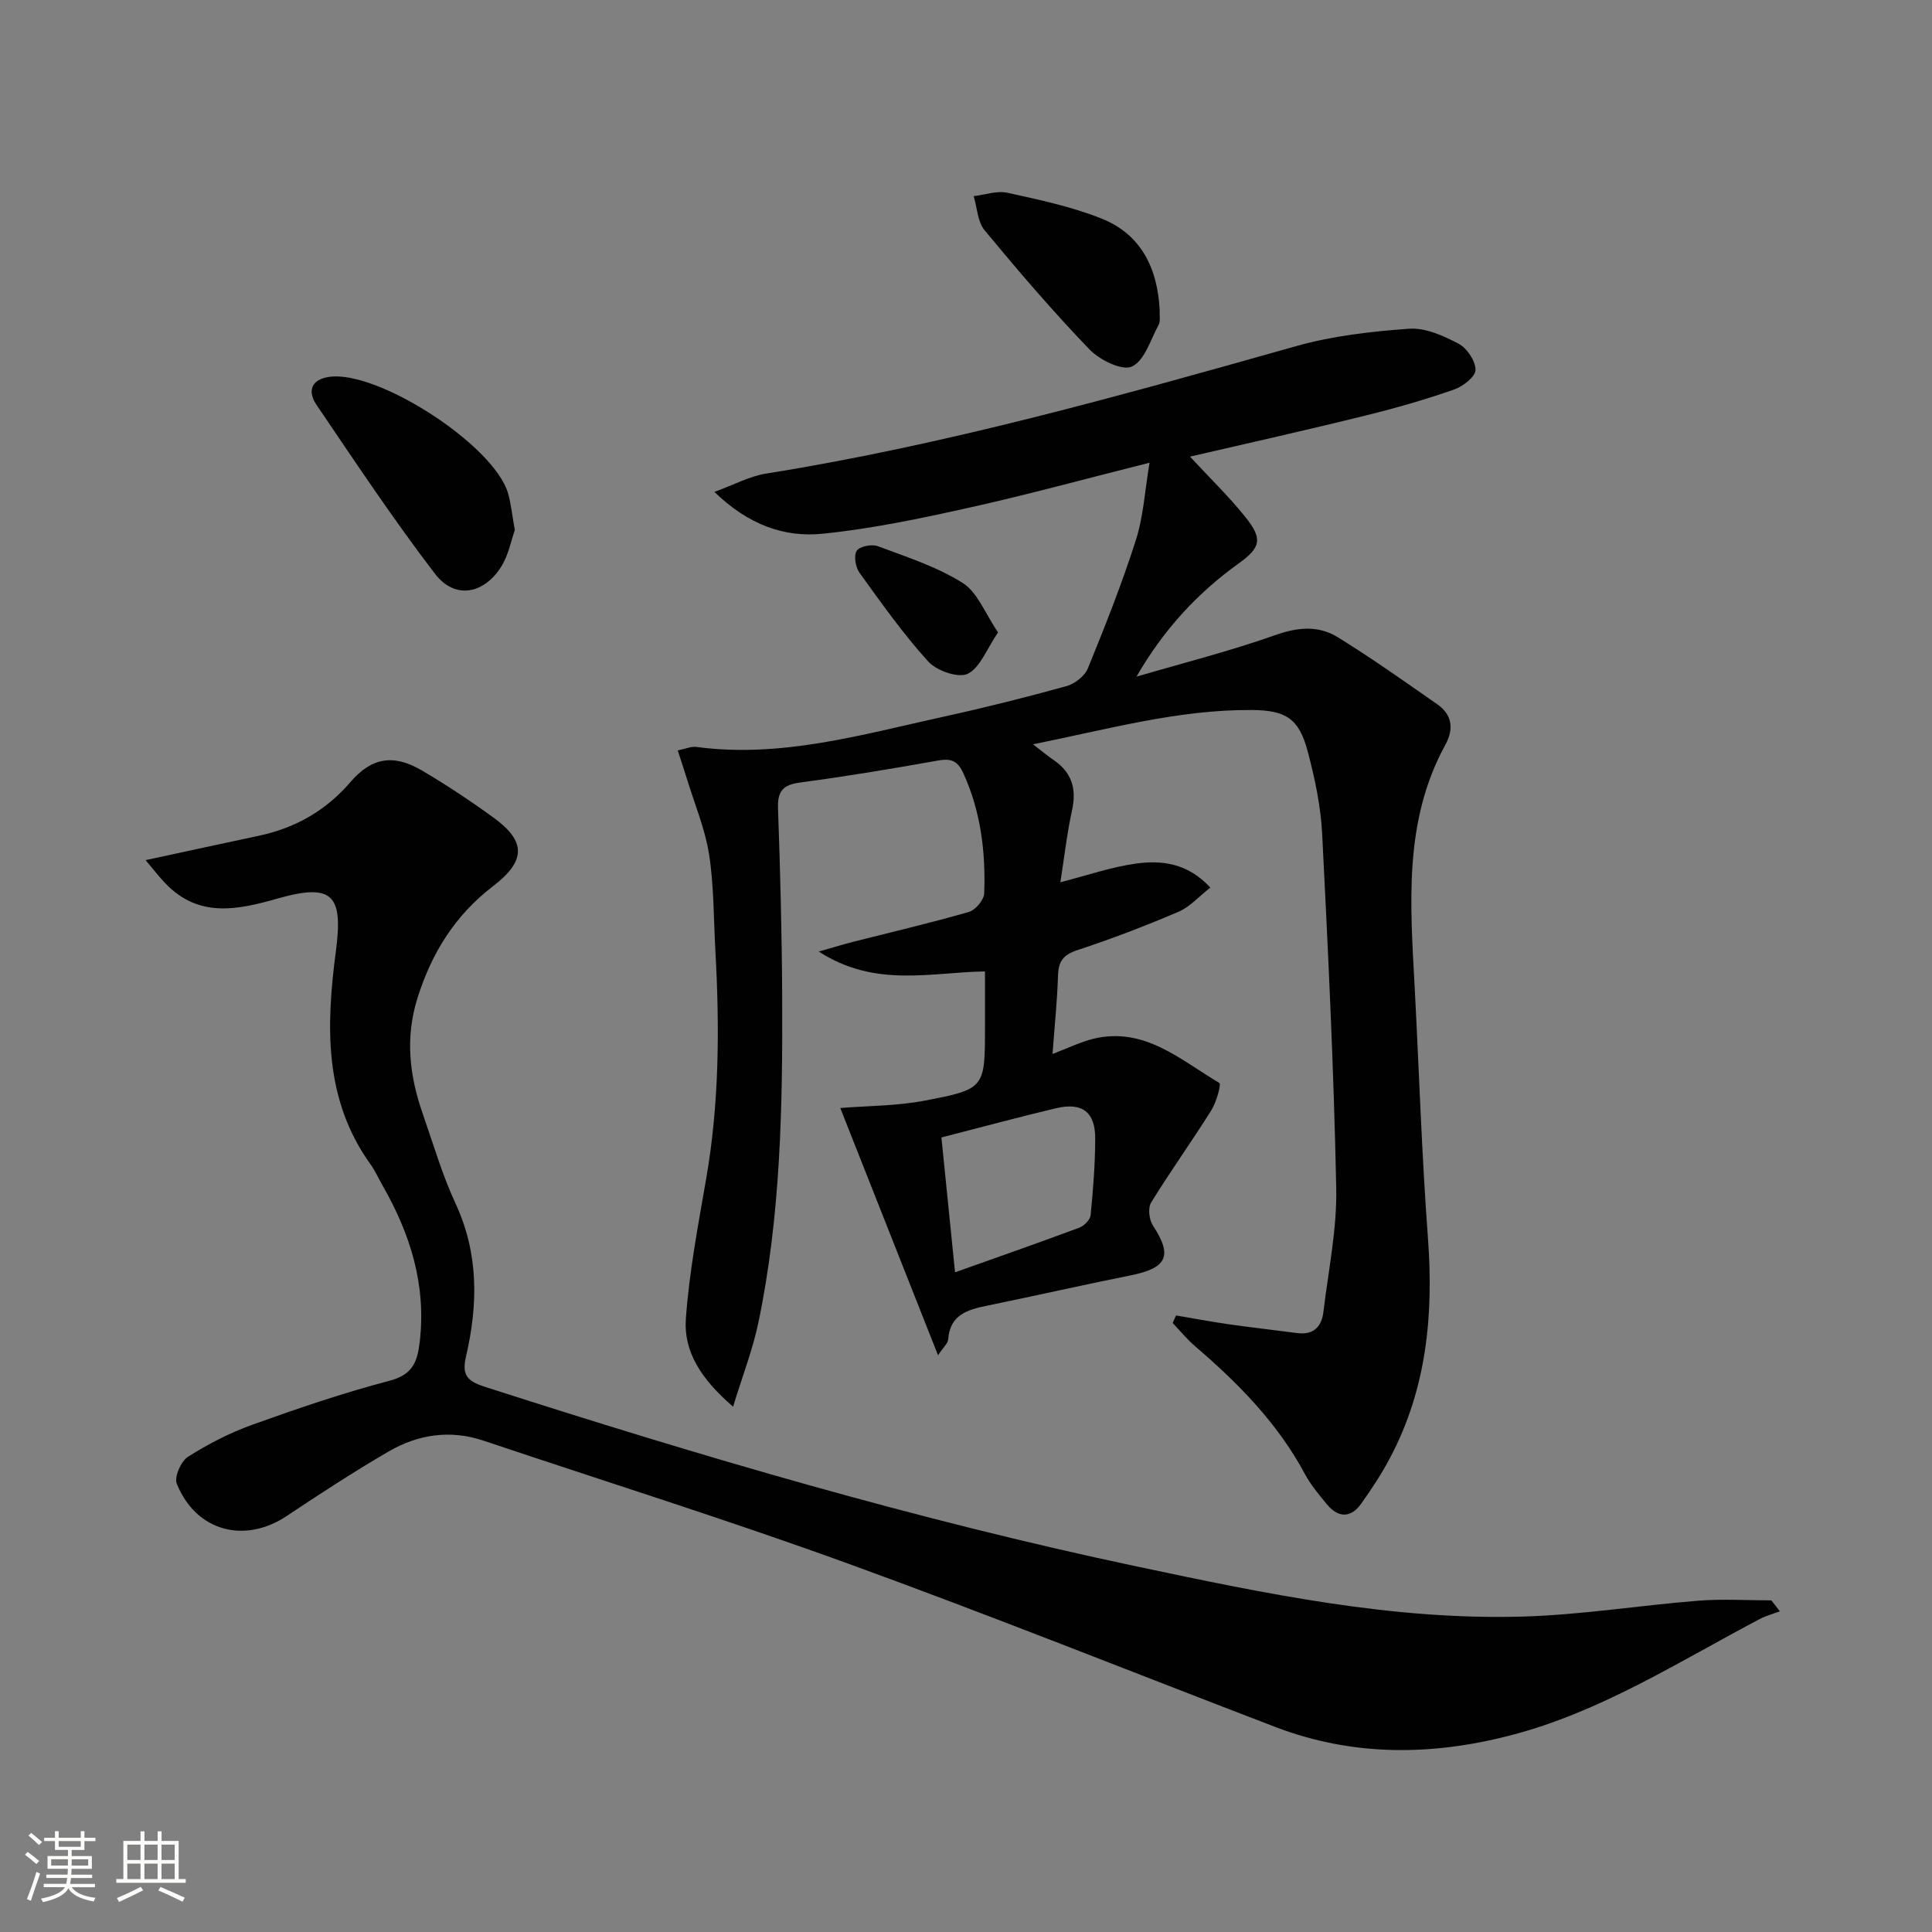
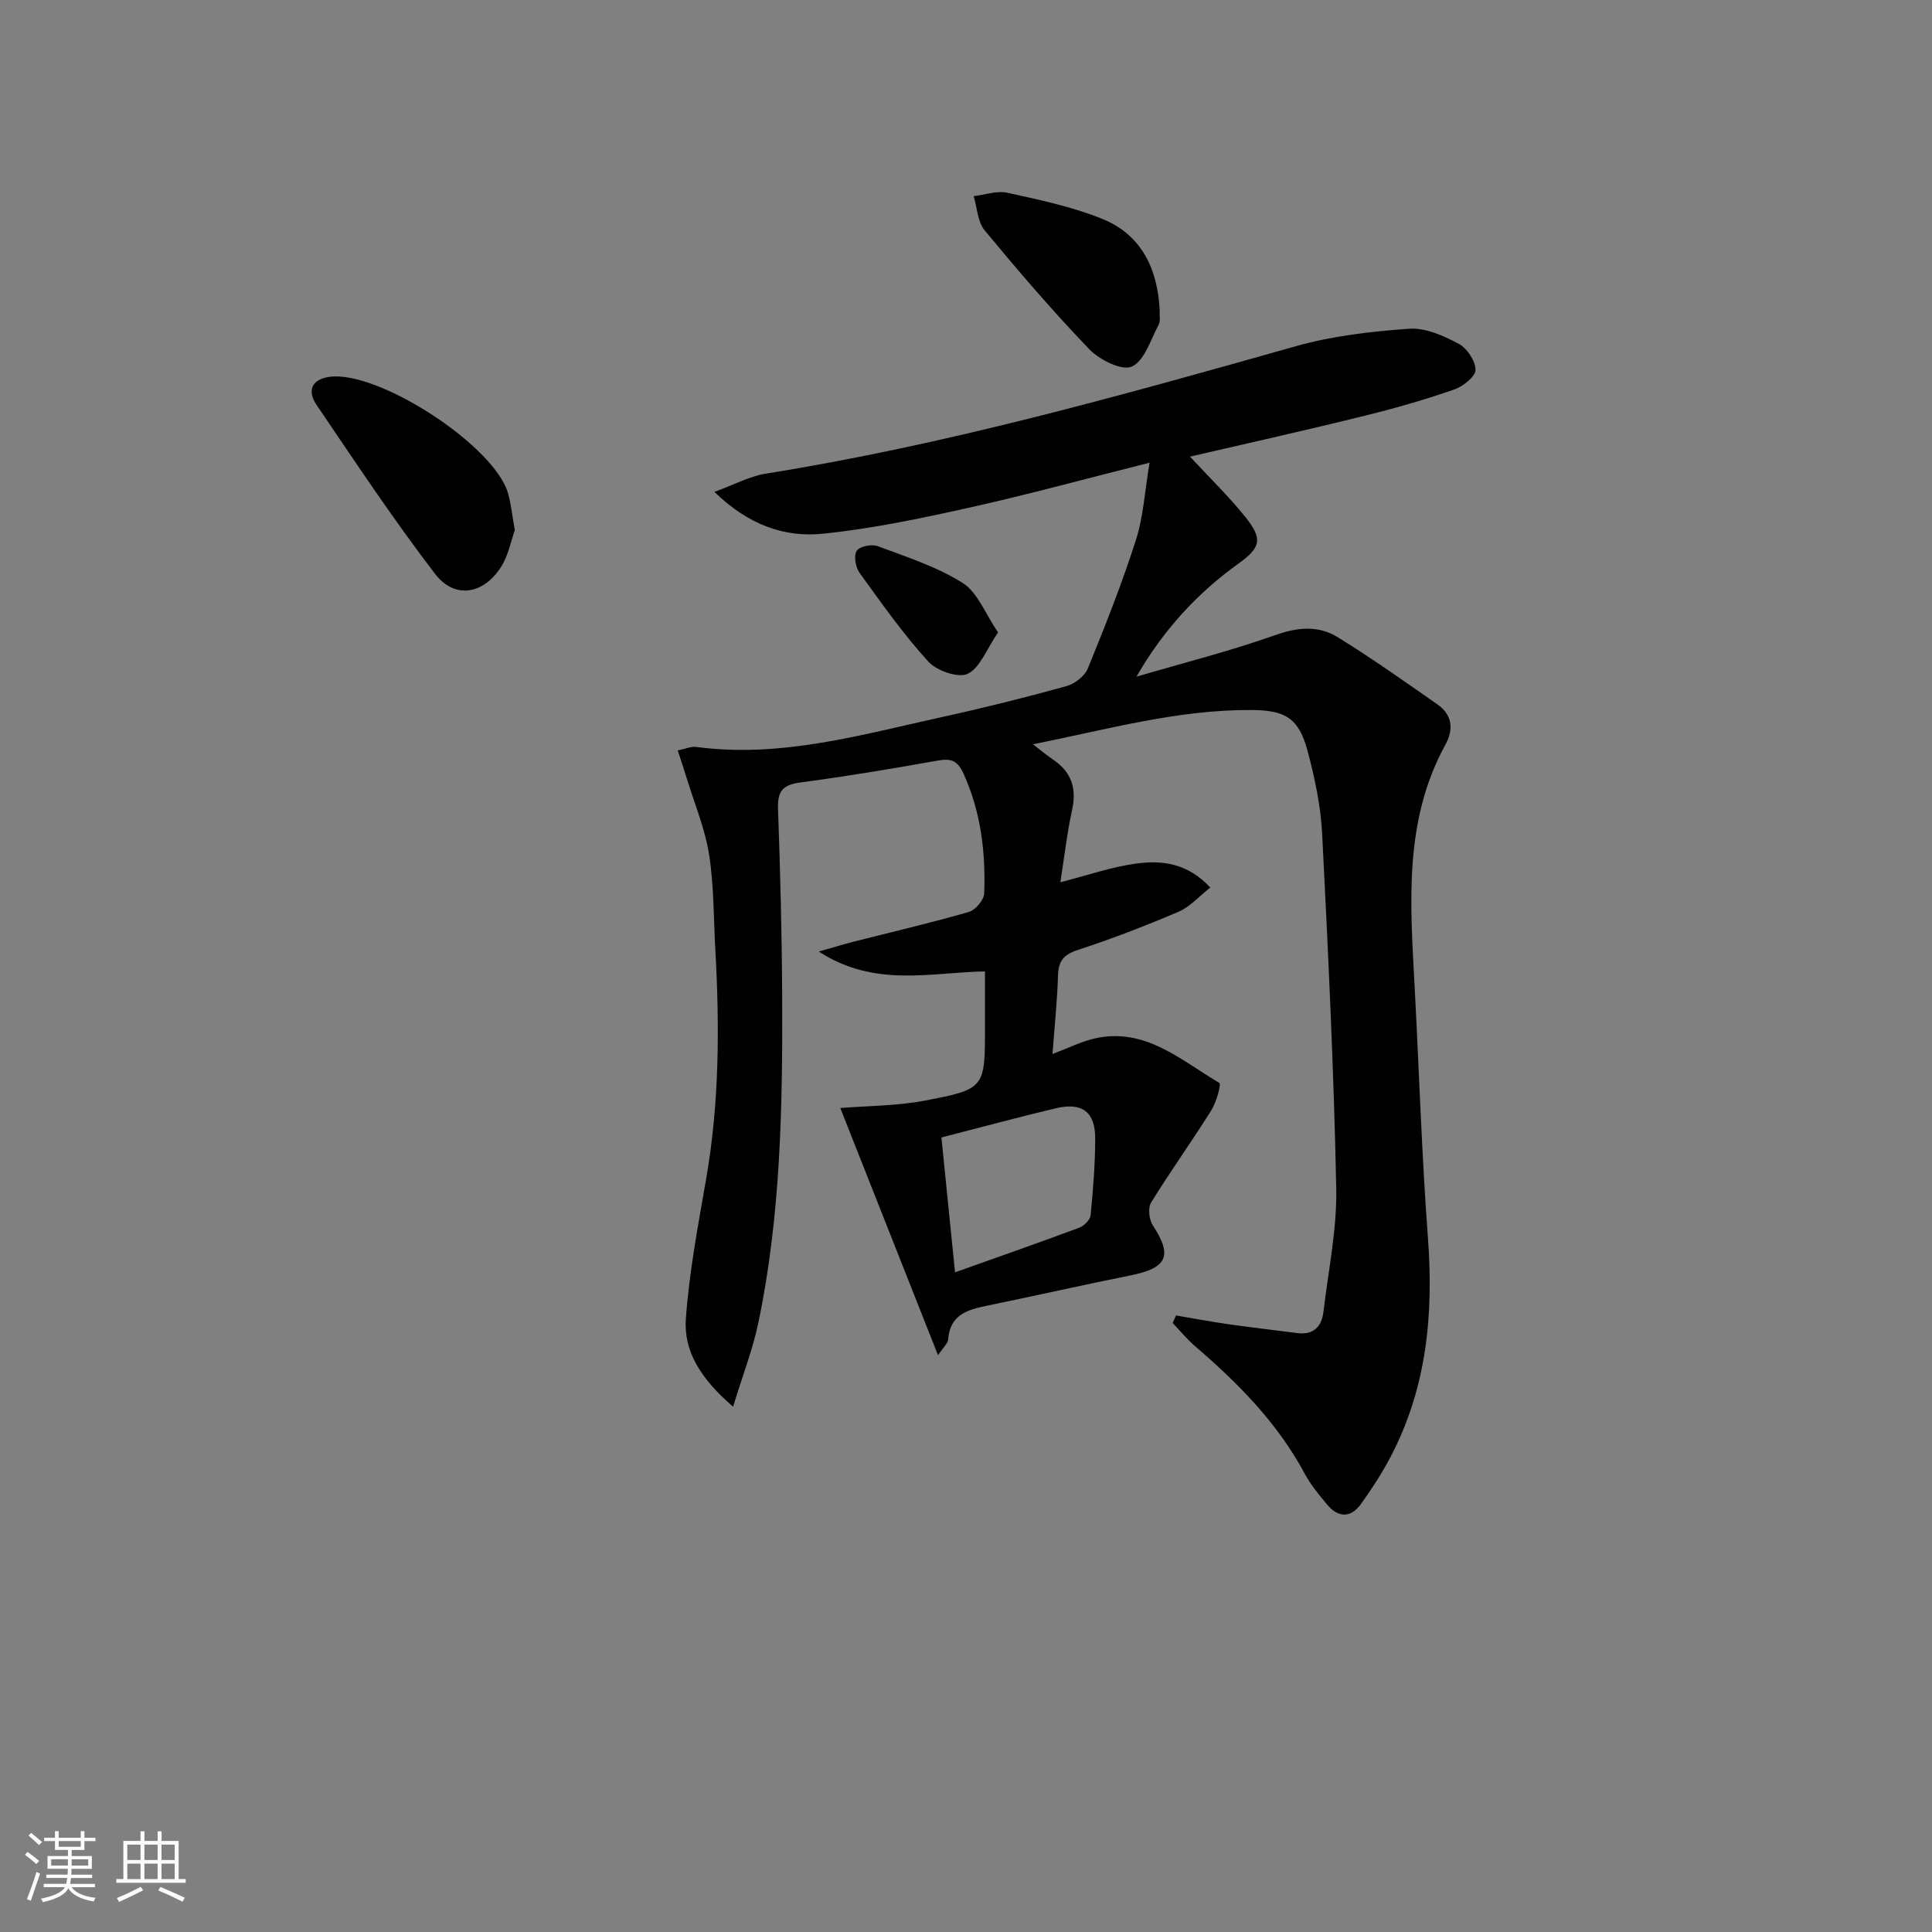
<svg xmlns="http://www.w3.org/2000/svg" enable-background="new 0 0 400 400" viewBox="0 0 400 400">
  <rect x="0" y="0" width="400" height="400" fill="#808080" stroke="none" />
  <path d="m5.17 384 .55-.58c.85.61 1.65 1.24 2.4 1.87l-.59.64c-.83-.73-1.62-1.38-2.36-1.93m1.22 9.53-.82-.34c.71-1.76 1.37-3.64 1.98-5.63.24.13.5.25.76.36-.6 1.67-1.24 3.54-1.92 5.61m-.5-13.5.57-.54c.56.44 1.31 1.06 2.26 1.87l-.64.64c-.68-.66-1.41-1.32-2.19-1.97m3.25.46h2.24v-1.36h.77v1.36h4.57v-1.36h.76v1.36h2.28v.69h-2.28v1.84h-2.64v1.26h4.18v2.64h-4.21c0 .45-.02.86-.05 1.21h4.32v.69h-4.38c-.04.34-.1.75-.19 1.22h5.15v.69h-4.82c.87 1.19 2.51 1.92 4.93 2.19-.17.31-.3.57-.37.76-2.77-.49-4.52-1.41-5.26-2.76-.56 1.26-2.3 2.23-5.24 2.9-.12-.24-.26-.48-.43-.72 2.73-.55 4.38-1.34 4.96-2.38h-4.38v-.69h4.65c.1-.38.17-.79.21-1.22h-4.32v-.69h4.4c.03-.34.05-.75.05-1.21h-4.2v-2.64h4.23v-1.26h-2.69v-1.84h-2.24zm1.46 4.46v1.29h3.45c.01-.4.02-.57.01-.53v-.32-.45h-3.46zm1.55-2.59h4.57v-1.19h-4.57zm6.11 2.59h-3.42v.77c-.01.19-.01.37-.02.53h3.44z" fill="#fbfcfa" />
  <path d="m32.63 379.16h.82v1.98h3.54v7.89h1.46v.78h-14.37v-.78h1.46v-7.89h3.55v-1.98h.82v1.98h2.73v-1.98zm-3.49 11.48.5.73c-1.61.82-3.28 1.63-5 2.41-.13-.27-.28-.55-.44-.82 1.75-.72 3.4-1.49 4.94-2.32m-2.78-5.55h2.73v-3.18h-2.73zm0 3.95h2.73v-3.2h-2.73zm3.54-3.95h2.73v-3.18h-2.73zm0 3.95h2.73v-3.2h-2.73zm7.89 4.68c-1.84-.92-3.51-1.7-5.02-2.32l.45-.73c1.89.8 3.57 1.55 5.04 2.23zm-1.62-11.81h-2.73v3.18h2.73zm-2.73 7.13h2.73v-3.2h-2.73z" fill="#fbfcfa" />
  <g fill="#010102">
-     <path d="m246.38 94.54c4.05 4.38 8 8.2 11.41 12.44 3.68 4.58 3.29 6.35-1.37 9.7-8.59 6.17-15.6 13.8-21.12 23.41 9.62-2.82 19.36-5.28 28.8-8.62 4.65-1.65 8.9-1.99 12.87.46 7.04 4.35 13.82 9.15 20.61 13.89 3.07 2.14 3.46 5.1 1.68 8.35-8.72 15.89-7.27 33.07-6.37 50.19.92 17.27 1.45 34.57 2.74 51.8 1.2 15.91-.22 31.2-7.75 45.51-1.77 3.37-3.87 6.59-6.09 9.69-2.11 2.95-4.71 2.92-7.02.15-1.7-2.04-3.43-4.13-4.67-6.45-5.63-10.47-13.77-18.71-22.67-26.34-1.68-1.44-3.1-3.19-4.64-4.8.23-.52.46-1.05.69-1.57 3.61.61 7.2 1.29 10.82 1.81 4.75.68 9.53 1.22 14.29 1.84 3.37.44 5.05-1.34 5.41-4.4 1.02-8.55 2.83-17.13 2.65-25.67-.49-24.44-1.67-48.86-2.91-73.28-.29-5.75-1.52-11.53-3-17.11-1.81-6.8-4.54-8.49-11.57-8.54-15.23-.11-29.75 3.98-45.3 7.1 1.91 1.46 3.03 2.41 4.24 3.23 3.77 2.56 4.83 5.94 3.85 10.4-1.06 4.83-1.61 9.78-2.42 14.93 5.61-1.43 10.57-3.17 15.68-3.87 5.3-.72 10.64-.13 15.36 4.97-2.32 1.81-4.2 3.99-6.58 5.01-6.86 2.93-13.85 5.62-20.94 7.94-2.92.96-3.92 2.33-4.01 5.26-.16 5.23-.71 10.45-1.14 16.24 3.35-1.26 5.89-2.53 8.57-3.17 10.52-2.48 17.94 4.43 25.97 9.17.44.26-.62 4.01-1.68 5.7-4.03 6.43-8.47 12.6-12.44 19.06-.69 1.12-.43 3.55.36 4.75 4.12 6.27 3 8.81-4.64 10.34-9.92 1.99-19.79 4.24-29.7 6.27-4.07.83-7.68 1.89-8.04 6.99-.06.81-.97 1.57-2.1 3.27-6.92-17.5-13.53-34.22-20.24-51.19 5.65-.45 11.63-.42 17.39-1.51 12.61-2.39 12.57-2.62 12.57-15.29 0-3.64 0-7.28 0-11.48-11.3.19-22.73 3.44-34.41-4.11 3.2-.91 5.09-1.5 7.01-1.99 8.03-2.04 16.1-3.92 24.05-6.21 1.37-.39 3.14-2.48 3.19-3.84.31-8.52-.68-16.86-4.28-24.79-1.21-2.67-2.53-3.21-5.3-2.72-9.48 1.7-18.99 3.28-28.53 4.55-3.57.47-4.7 1.79-4.58 5.38.46 12.97.8 25.94.86 38.92.1 22.62-.28 45.24-4.92 67.5-1.15 5.53-3.24 10.86-5.24 17.43-6.63-5.71-10.27-11.4-9.78-18.22.7-9.71 2.54-19.36 4.21-28.99 2.72-15.67 2.78-31.42 1.9-47.22-.37-6.64-.28-13.35-1.3-19.89-.83-5.33-3-10.46-4.59-15.67-.56-1.84-1.19-3.67-1.9-5.88 1.66-.34 2.78-.87 3.81-.73 17.57 2.36 34.26-2.54 51.07-6.22 8.58-1.88 17.12-4.02 25.59-6.36 1.72-.48 3.79-2.08 4.44-3.68 3.58-8.76 7.07-17.58 9.95-26.59 1.56-4.89 1.85-10.2 2.82-15.99-13.22 3.32-25.2 6.61-37.31 9.3-10.03 2.23-20.16 4.37-30.35 5.4-7.89.8-15.34-1.77-22.43-8.66 4.12-1.5 7.27-3.23 10.6-3.77 37.28-5.96 73.52-16.16 109.77-26.39 7.58-2.14 15.59-3.06 23.47-3.62 3.35-.24 7.1 1.45 10.23 3.1 1.74.92 3.52 3.57 3.51 5.42-.01 1.41-2.61 3.44-4.44 4.07-5.95 2.07-12.02 3.83-18.14 5.33-12.02 2.99-24.14 5.69-36.53 8.56zm-51.47 140.96c.97 9.64 1.9 18.76 2.82 27.92 8.93-3.18 17.36-6.12 25.72-9.24 1-.37 2.25-1.63 2.35-2.58.52-5.27.94-10.58.95-15.87.02-5.49-2.68-7.55-8.07-6.29-7.71 1.82-15.37 3.91-23.77 6.06z" />
-     <path d="m30.14 178.08c8.59-1.85 16-3.46 23.43-5.04 7.57-1.61 13.89-5.19 18.99-11.13 4.35-5.07 8.9-5.84 14.68-2.45 5.16 3.02 10.16 6.35 14.99 9.86 6.67 4.85 6.72 8.89-.16 14.16-7.86 6.03-12.69 13.8-15.63 23.14-2.58 8.19-1.68 16.03 1.05 23.87 2.19 6.27 4.05 12.7 6.83 18.7 4.82 10.38 4.65 20.94 2.16 31.66-.87 3.75.15 5.06 3.8 6.24 44.57 14.34 89.44 27.58 135.27 37.27 26.32 5.56 52.73 11.13 79.83 10.33 12.1-.36 24.14-2.32 36.22-3.28 5.02-.4 10.09-.07 15.14-.07.59.76 1.18 1.51 1.77 2.27-1.39.52-2.87.9-4.17 1.59-16.88 8.89-33.04 19.32-51.8 24.14-16.34 4.2-32.55 4.31-48.5-1.79-29.46-11.28-58.74-23.03-88.39-33.8-24.96-9.07-50.33-17.01-75.52-25.47-6.93-2.33-13.58-1.31-19.7 2.25-7.18 4.18-14.15 8.73-21.07 13.34-8.76 5.84-18.81 3.15-22.76-6.69-.56-1.39.87-4.65 2.32-5.57 4.18-2.65 8.69-4.97 13.34-6.64 9.37-3.37 18.83-6.59 28.45-9.12 4.74-1.25 5.71-3.93 6.19-8.01 1.38-11.79-1.94-22.37-7.71-32.42-.83-1.44-1.49-2.99-2.46-4.33-9.73-13.52-9.21-28.81-7.19-44.14 1.54-11.69-.63-14.18-12.14-10.9-8.36 2.38-16.26 4-23.15-3.14-1.22-1.27-2.3-2.69-4.11-4.83z" />
+     <path d="m246.38 94.54c4.05 4.38 8 8.2 11.41 12.44 3.68 4.58 3.29 6.35-1.37 9.7-8.59 6.17-15.6 13.8-21.12 23.41 9.62-2.82 19.36-5.28 28.8-8.62 4.65-1.65 8.9-1.99 12.87.46 7.04 4.35 13.82 9.15 20.61 13.89 3.07 2.14 3.46 5.1 1.68 8.35-8.72 15.89-7.27 33.07-6.37 50.19.92 17.27 1.45 34.57 2.74 51.8 1.2 15.91-.22 31.2-7.75 45.51-1.77 3.37-3.87 6.59-6.09 9.69-2.11 2.95-4.71 2.92-7.02.15-1.7-2.04-3.43-4.13-4.67-6.45-5.63-10.47-13.77-18.71-22.67-26.34-1.68-1.44-3.1-3.19-4.64-4.8.23-.52.46-1.05.69-1.57 3.61.61 7.2 1.29 10.82 1.81 4.75.68 9.53 1.22 14.29 1.84 3.37.44 5.05-1.34 5.41-4.4 1.02-8.55 2.83-17.13 2.65-25.67-.49-24.44-1.67-48.86-2.91-73.28-.29-5.75-1.52-11.53-3-17.11-1.81-6.8-4.54-8.49-11.57-8.54-15.23-.11-29.75 3.98-45.3 7.1 1.91 1.46 3.03 2.41 4.24 3.23 3.77 2.56 4.83 5.94 3.85 10.4-1.06 4.83-1.61 9.78-2.42 14.93 5.61-1.43 10.57-3.17 15.68-3.87 5.3-.72 10.64-.13 15.36 4.97-2.32 1.81-4.2 3.99-6.58 5.01-6.86 2.93-13.85 5.62-20.94 7.94-2.92.96-3.92 2.33-4.01 5.26-.16 5.23-.71 10.45-1.14 16.24 3.35-1.26 5.89-2.53 8.57-3.17 10.52-2.48 17.94 4.43 25.97 9.17.44.26-.62 4.01-1.68 5.7-4.03 6.43-8.47 12.6-12.44 19.06-.69 1.12-.43 3.55.36 4.75 4.12 6.27 3 8.81-4.64 10.34-9.92 1.99-19.79 4.24-29.7 6.27-4.07.83-7.68 1.89-8.04 6.99-.06.81-.97 1.57-2.1 3.27-6.92-17.5-13.53-34.22-20.24-51.19 5.65-.45 11.63-.42 17.39-1.51 12.61-2.39 12.57-2.62 12.57-15.29 0-3.64 0-7.28 0-11.48-11.3.19-22.73 3.44-34.41-4.11 3.2-.91 5.09-1.5 7.01-1.99 8.03-2.04 16.1-3.92 24.05-6.21 1.37-.39 3.14-2.48 3.19-3.84.31-8.52-.68-16.86-4.28-24.79-1.21-2.67-2.53-3.21-5.3-2.72-9.48 1.7-18.99 3.28-28.53 4.55-3.57.47-4.7 1.79-4.58 5.38.46 12.97.8 25.94.86 38.92.1 22.62-.28 45.24-4.92 67.5-1.15 5.53-3.24 10.86-5.24 17.43-6.63-5.71-10.27-11.4-9.78-18.22.7-9.71 2.54-19.36 4.21-28.99 2.72-15.67 2.78-31.42 1.9-47.22-.37-6.64-.28-13.35-1.3-19.89-.83-5.33-3-10.46-4.59-15.67-.56-1.84-1.19-3.67-1.9-5.88 1.66-.34 2.78-.87 3.81-.73 17.57 2.36 34.26-2.54 51.07-6.22 8.58-1.88 17.12-4.02 25.59-6.36 1.72-.48 3.79-2.08 4.44-3.68 3.58-8.76 7.07-17.58 9.95-26.59 1.56-4.89 1.85-10.2 2.82-15.99-13.22 3.32-25.2 6.61-37.31 9.3-10.03 2.23-20.16 4.37-30.35 5.4-7.89.8-15.34-1.77-22.43-8.66 4.12-1.5 7.27-3.23 10.6-3.77 37.28-5.96 73.52-16.16 109.77-26.39 7.58-2.14 15.59-3.06 23.47-3.62 3.35-.24 7.1 1.45 10.23 3.1 1.74.92 3.52 3.57 3.51 5.42-.01 1.41-2.61 3.44-4.44 4.07-5.95 2.07-12.02 3.83-18.14 5.33-12.02 2.99-24.14 5.69-36.53 8.56zm-51.47 140.96c.97 9.64 1.9 18.76 2.82 27.92 8.93-3.18 17.36-6.12 25.72-9.24 1-.37 2.25-1.63 2.35-2.58.52-5.27.94-10.58.95-15.87.02-5.49-2.68-7.55-8.07-6.29-7.71 1.82-15.37 3.91-23.77 6.06" />
    <path d="m106.59 109.75c-.78 2.18-1.32 5.22-2.85 7.62-3.66 5.73-9.62 6.72-13.67 1.44-8.66-11.31-16.56-23.22-24.56-35.02-1.78-2.62-1.26-5.16 2.56-5.75 9.99-1.54 34.18 14.08 37.1 24.05.64 2.2.85 4.53 1.42 7.66z" />
    <path d="m240.1 64.21c-.06 1.1.2 2.26-.23 3.06-1.66 3.08-2.91 7.43-5.53 8.62-2.04.93-6.68-1.37-8.79-3.56-7.58-7.88-14.71-16.21-21.69-24.64-1.47-1.77-1.55-4.69-2.27-7.08 2.34-.27 4.81-1.18 6.98-.7 6.59 1.45 13.28 2.86 19.51 5.35 8.29 3.3 11.59 10.44 12.02 18.95z" />
    <path d="m206.64 130.93c-2.41 3.52-3.74 7.36-6.31 8.58-1.95.93-6.41-.64-8.15-2.55-5.2-5.72-9.69-12.09-14.23-18.38-.83-1.15-1.22-3.52-.58-4.54.58-.92 3.12-1.43 4.36-.96 6 2.24 12.24 4.25 17.59 7.62 3.08 1.94 4.63 6.31 7.32 10.23z" />
  </g>
</svg>